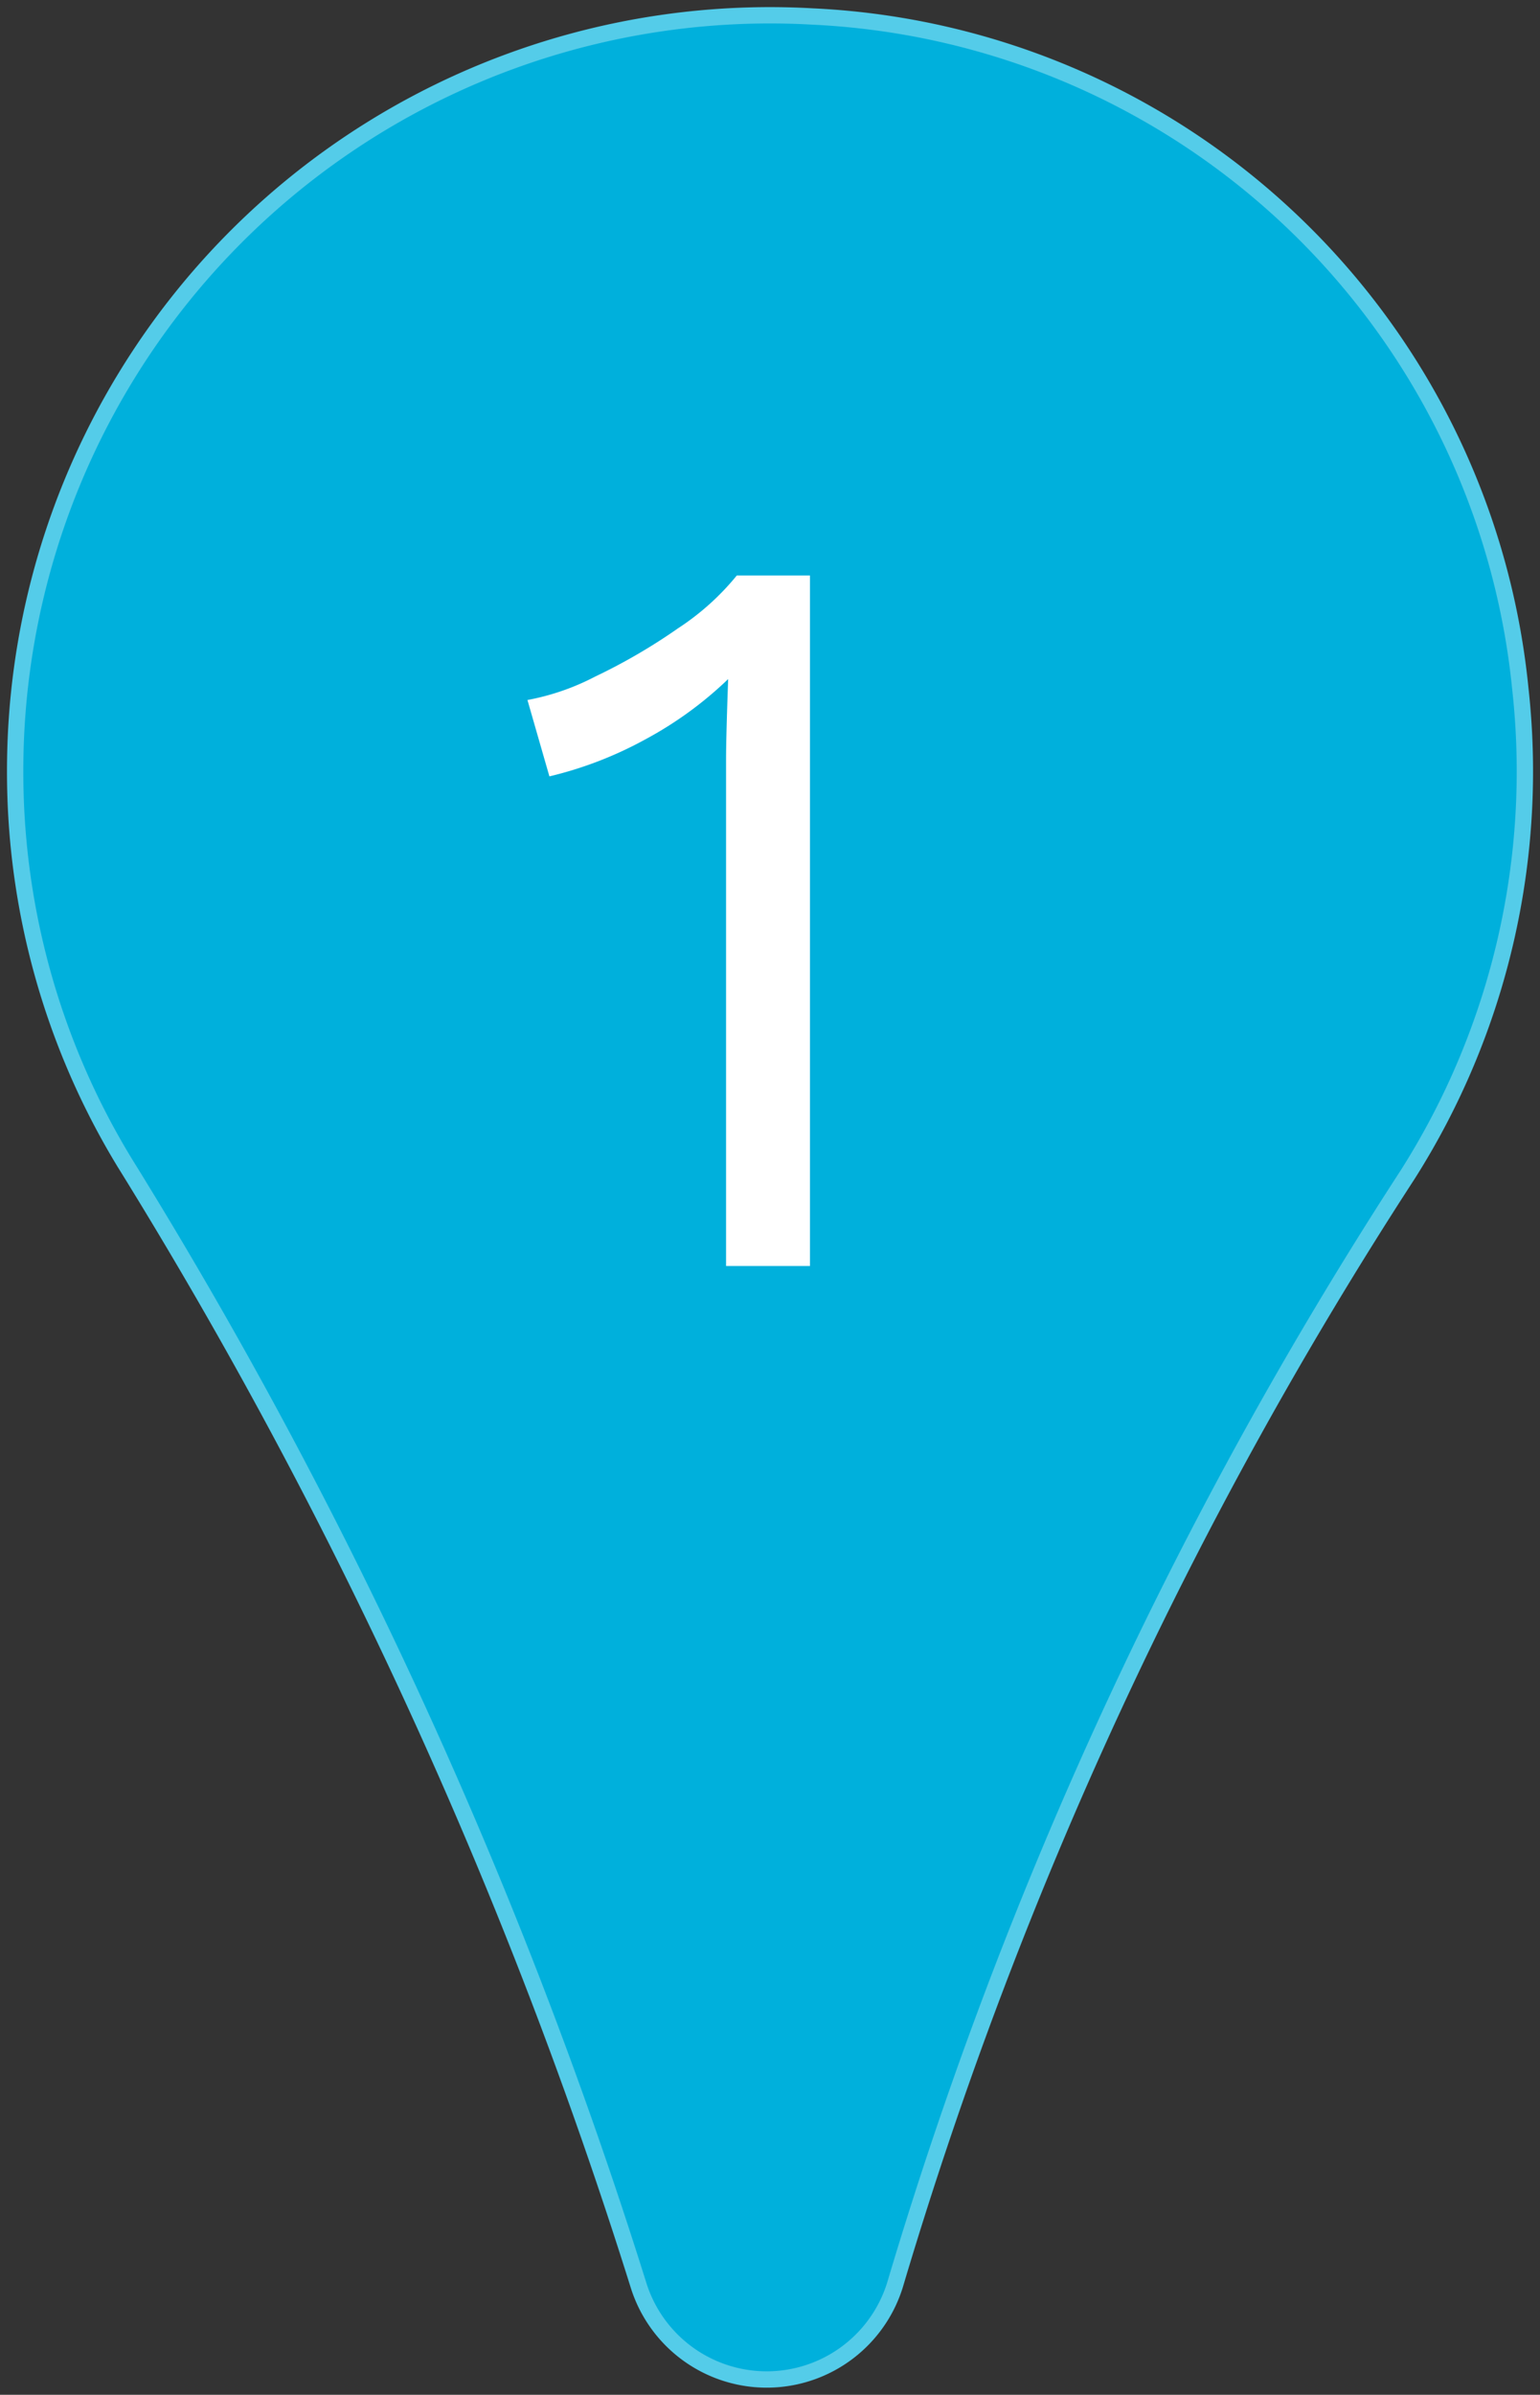
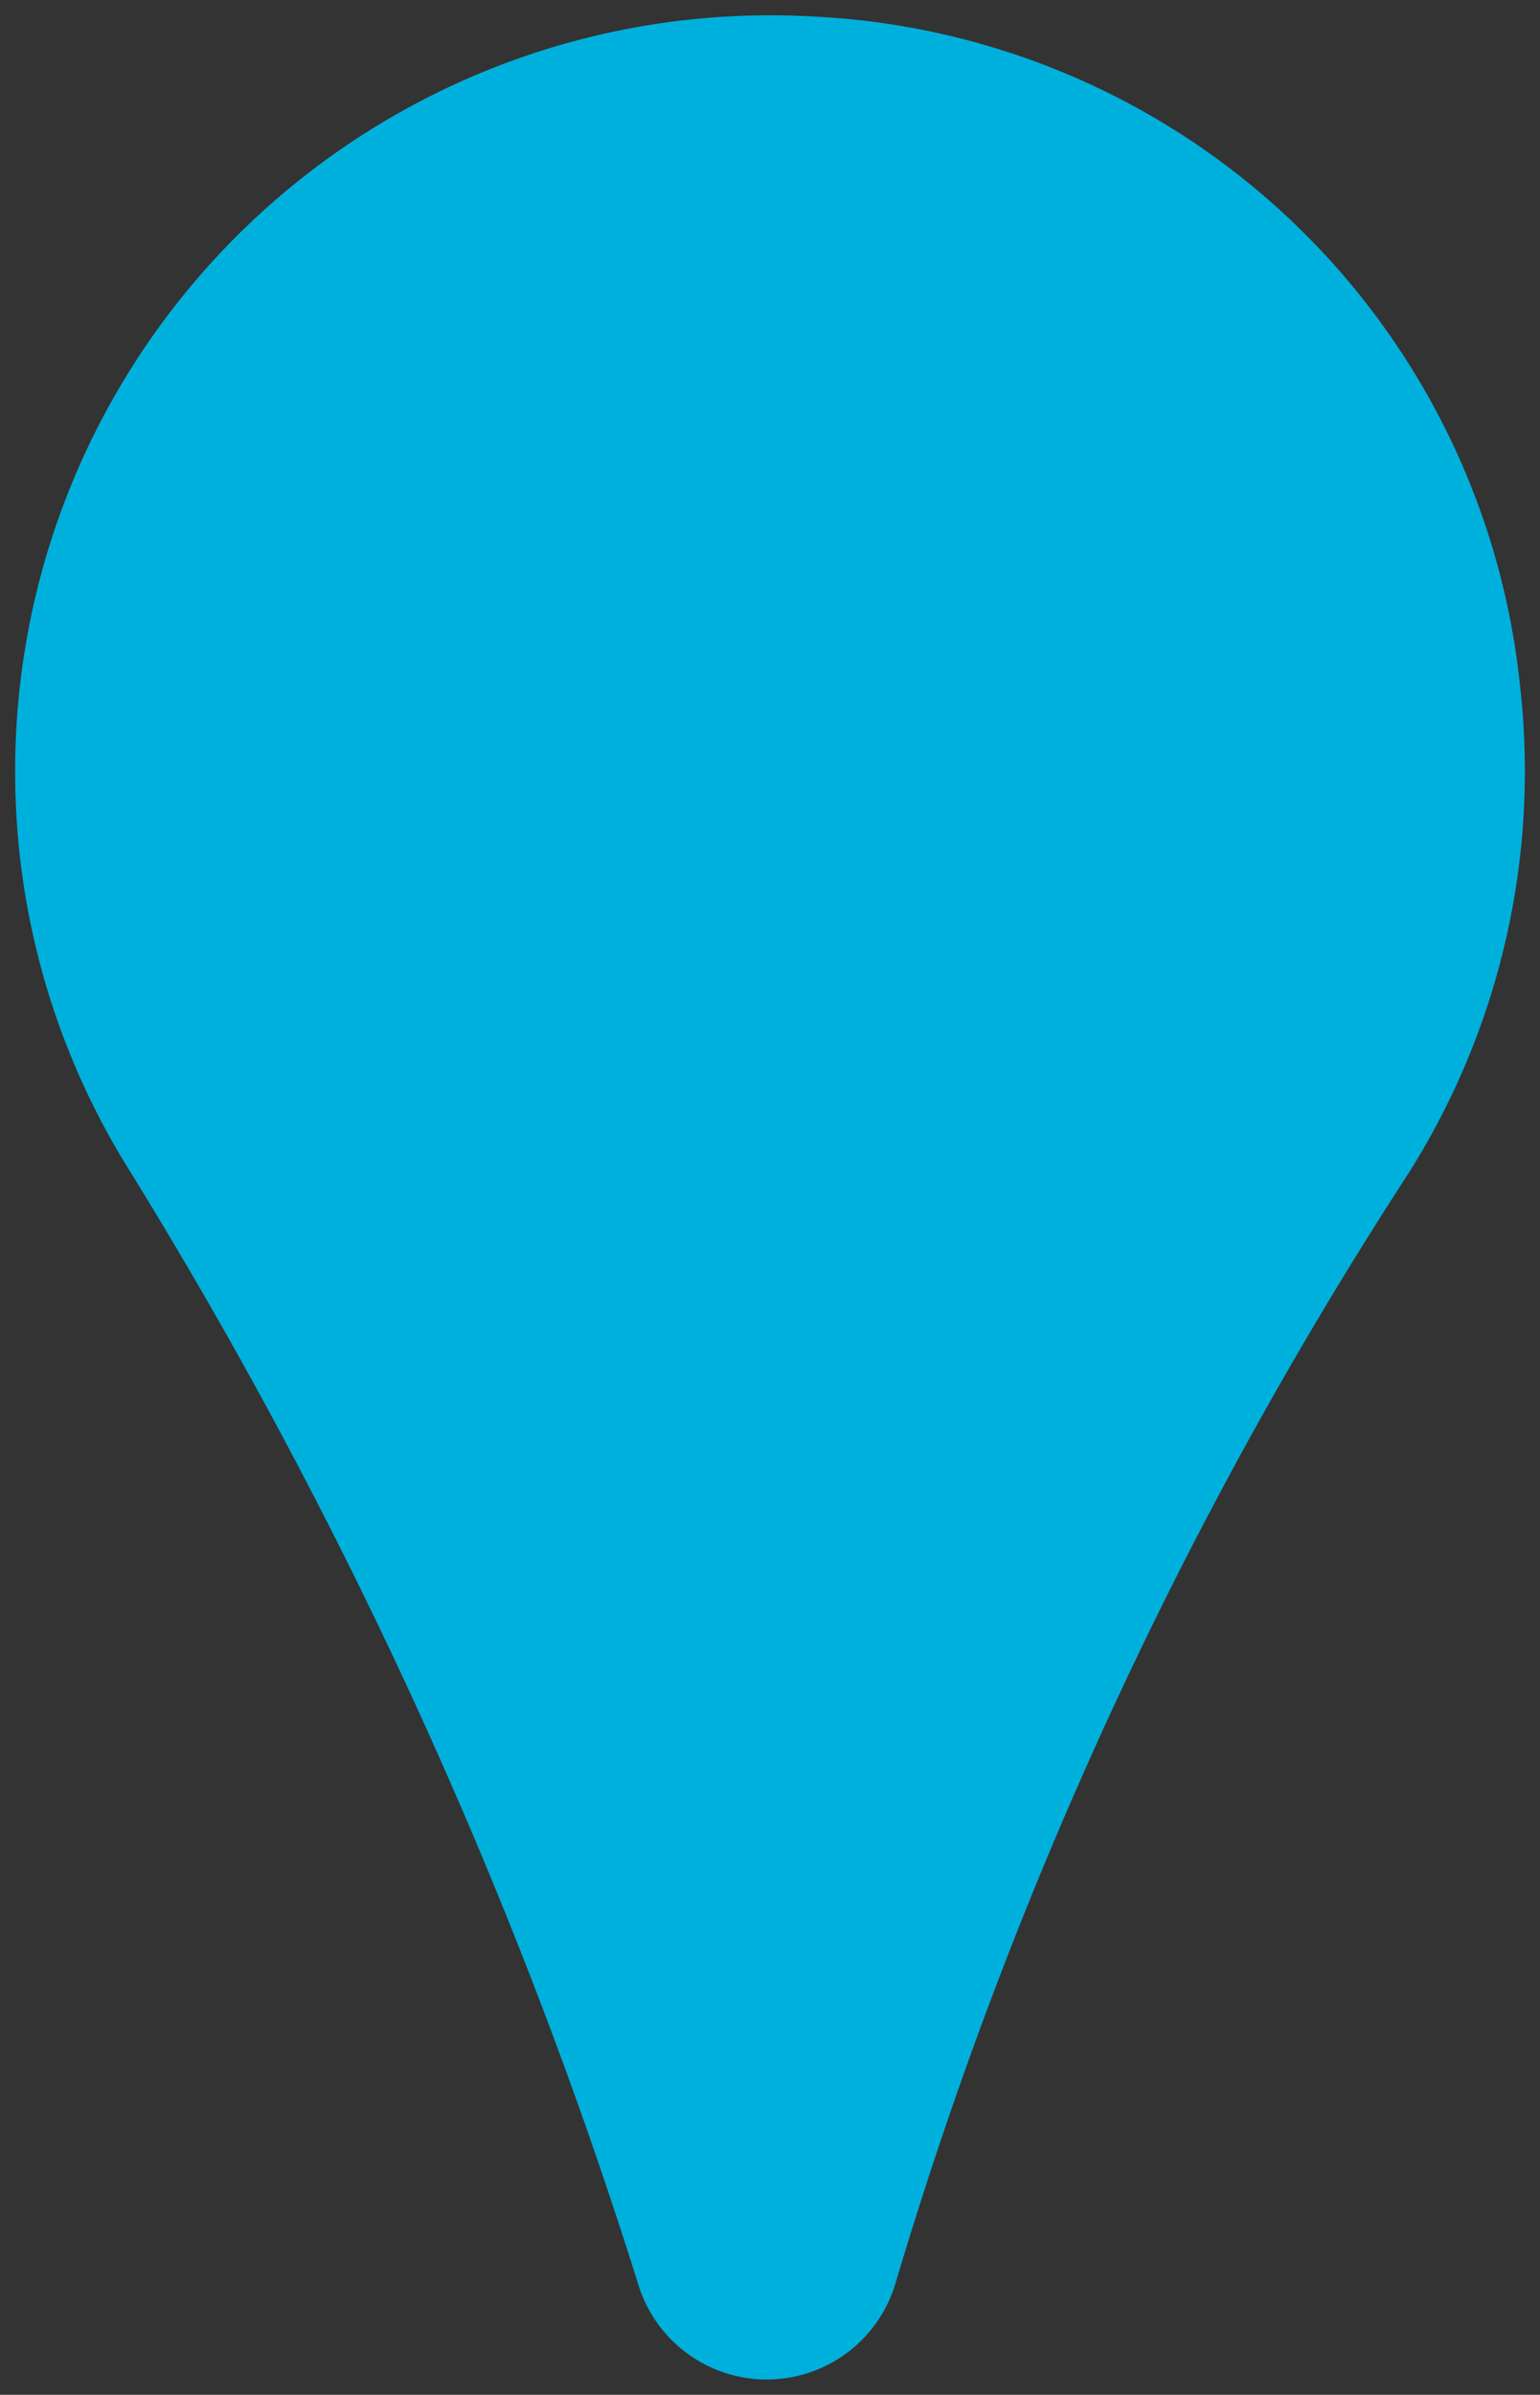
<svg xmlns="http://www.w3.org/2000/svg" width="23.571" height="36.626" viewBox="0 0 23.571 36.626">
  <rect x="0" y="0" width="23.571" height="36.626" fill="#333333" stroke="none" />
  <g id="Group_9641" data-name="Group 9641" transform="translate(-128 -998.641)">
    <g id="Group_6073" data-name="Group 6073" transform="translate(128.233 998.875)">
      <path id="Path_7136" data-name="Path 7136" d="M10.683,4.772A11.422,11.422,0,0,0-.154-5.5a11.553,11.553,0,0,0-12.2,11.537,11.477,11.477,0,0,0,1.673,5.988,75.253,75.253,0,0,1,7.864,17.16,2.056,2.056,0,0,0,3.944-.039A65.3,65.3,0,0,1,8.96,12.212a11.5,11.5,0,0,0,1.723-7.44" transform="translate(12.353 5.518)" fill="#00b0dc" />
    </g>
    <g id="Group_6074" data-name="Group 6074" transform="translate(128.233 998.875)">
-       <path id="Path_7137" data-name="Path 7137" d="M10.683,4.772A11.422,11.422,0,0,0-.154-5.5a11.553,11.553,0,0,0-12.2,11.537,11.477,11.477,0,0,0,1.673,5.988,75.253,75.253,0,0,1,7.864,17.16,2.056,2.056,0,0,0,3.944-.039A65.3,65.3,0,0,1,8.96,12.212,11.5,11.5,0,0,0,10.683,4.772Z" transform="translate(12.353 5.518)" fill="none" stroke="#54cce9" stroke-width="0.25" />
-     </g>
-     <path id="Path_10499" data-name="Path 10499" d="M3.328-7.744q0-.336.032-1.232a5.747,5.747,0,0,1-1.264.92,5.868,5.868,0,0,1-1.472.568L.288-8.656a3.7,3.7,0,0,0,1.04-.36,8.859,8.859,0,0,0,1.264-.736,3.919,3.919,0,0,0,.9-.808h1.12V0H3.328Z" transform="translate(135.785 1018.003)" fill="#fff" />
+       </g>
    <path id="Path_7138" data-name="Path 7138" d="M0,16.985H23.571V-19.641H0Z" transform="translate(128 1018.282)" fill="none" />
  </g>
</svg>